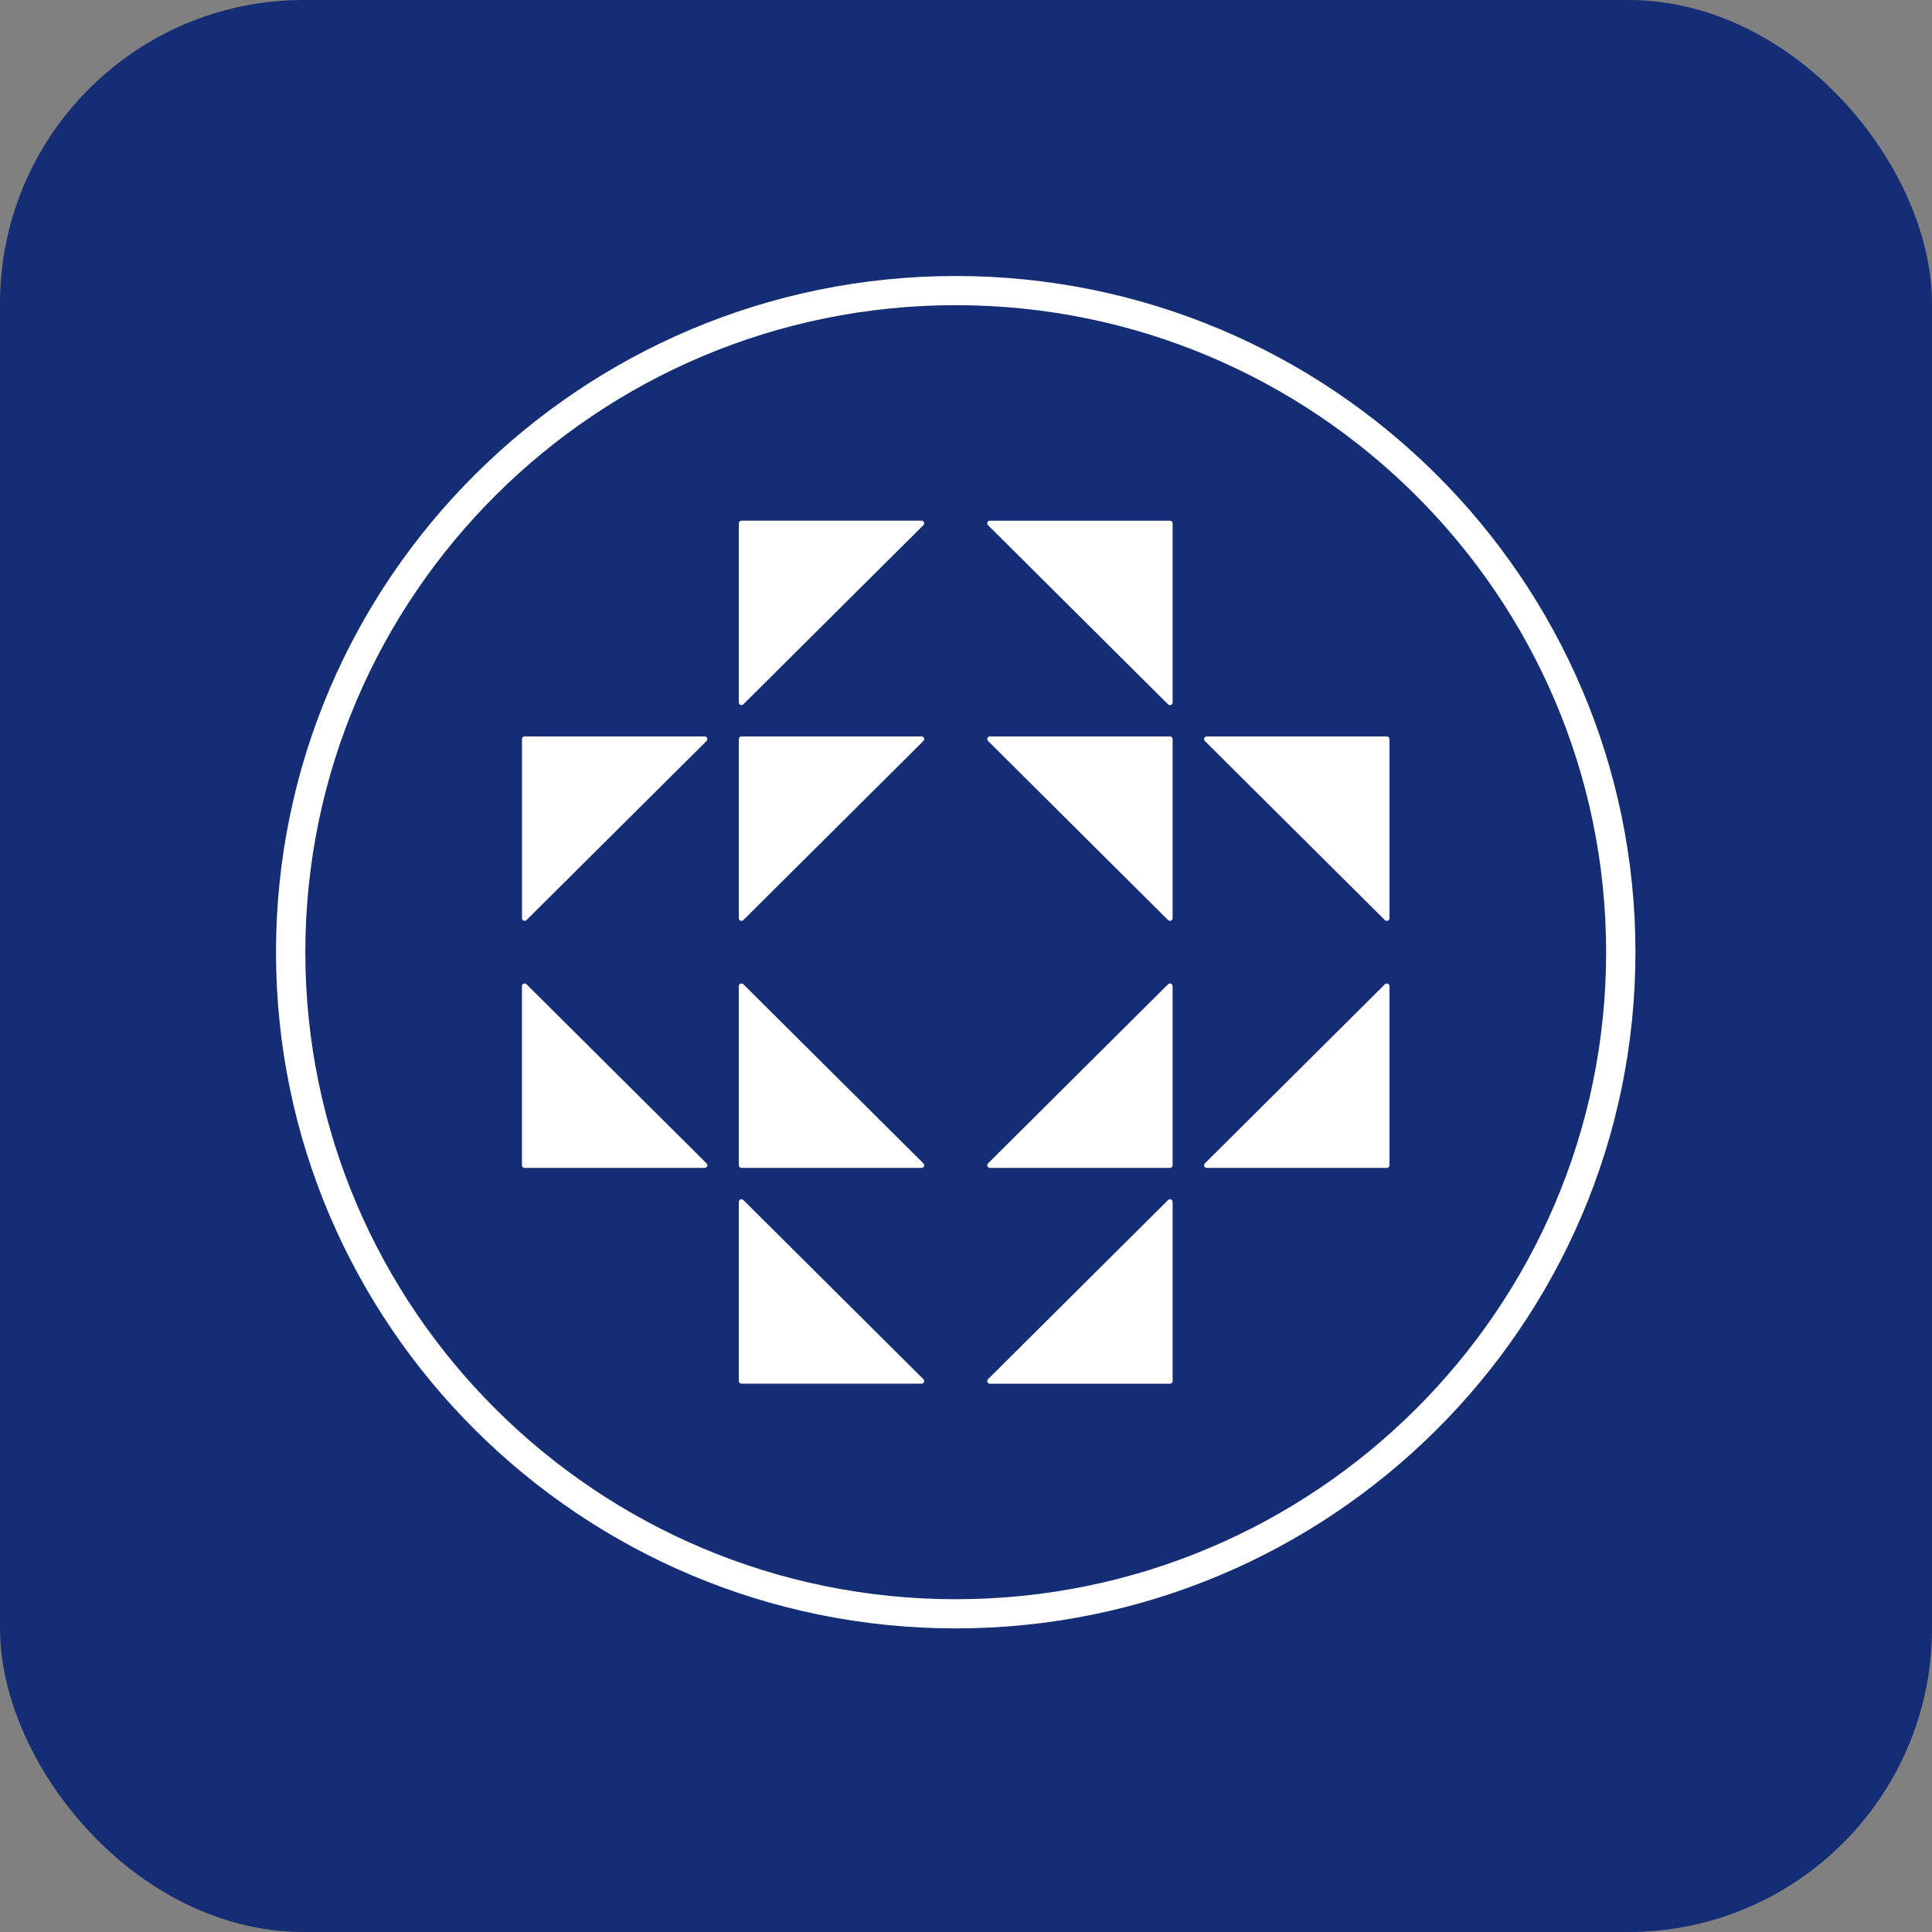
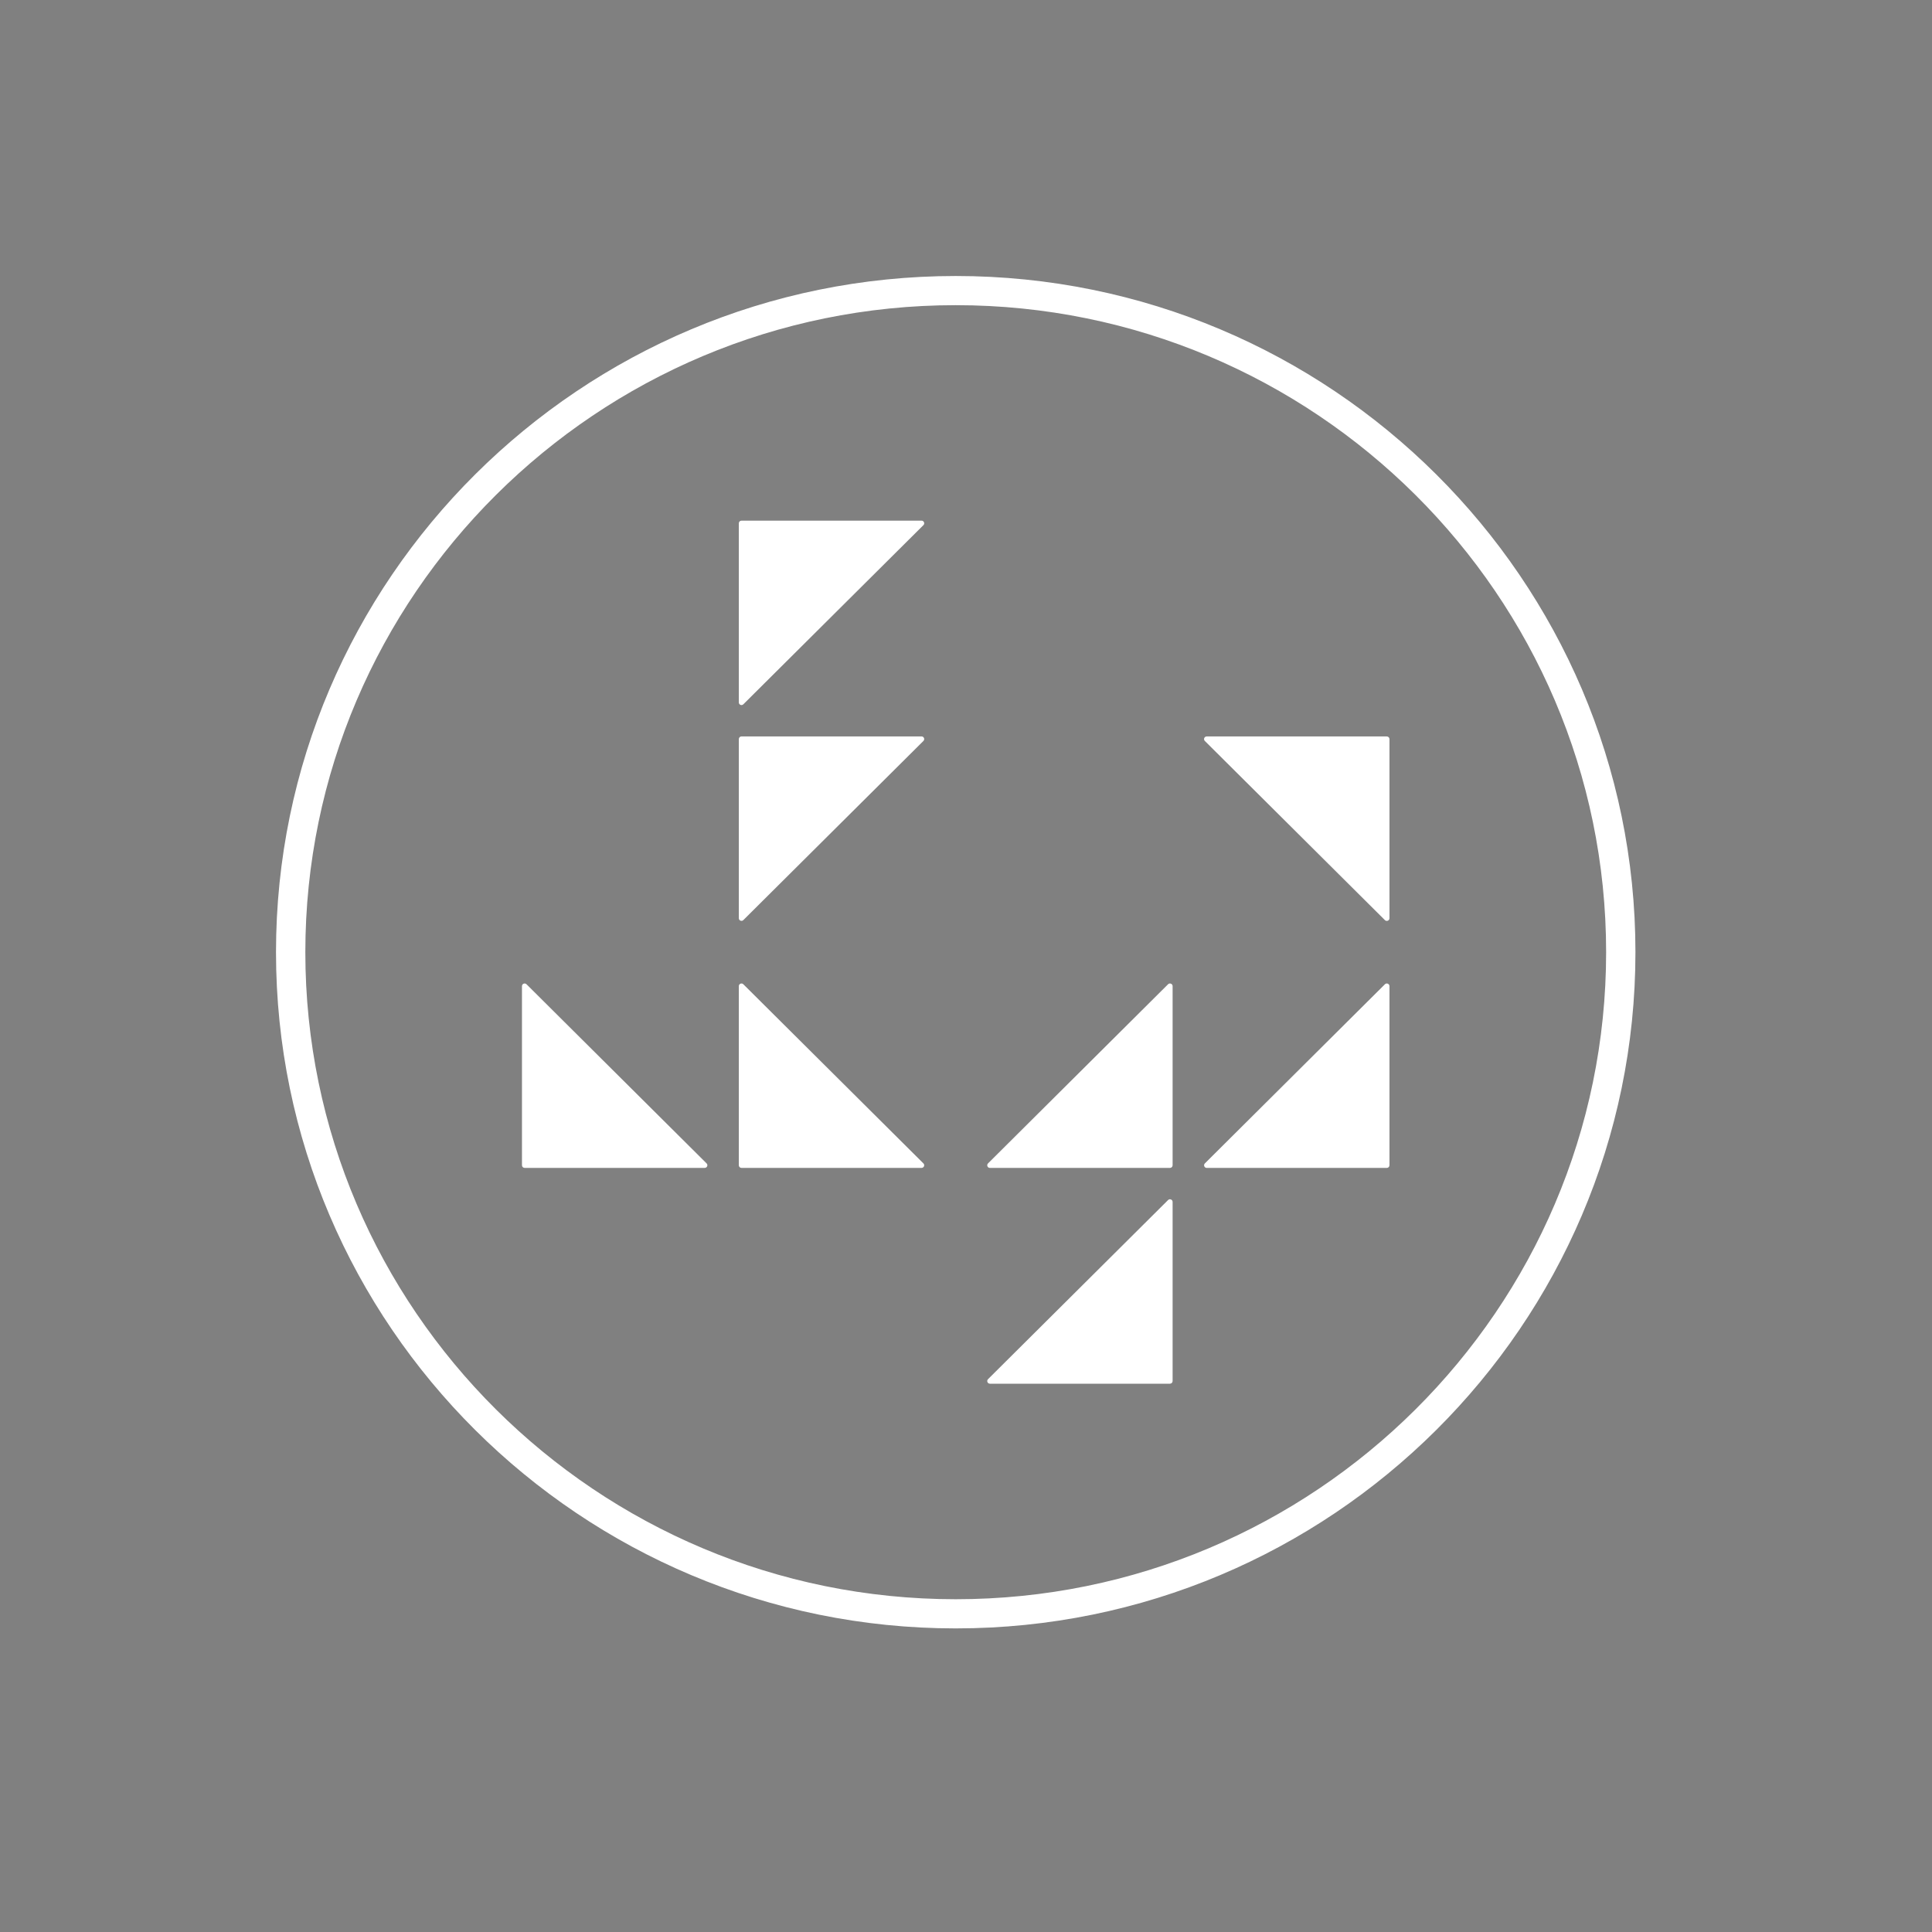
<svg xmlns="http://www.w3.org/2000/svg" width="70" height="70" viewBox="0 0 70 70" fill="none">
  <rect x="0" y="0" width="70" height="70" fill="#808080" stroke="none" />
-   <rect width="70" height="70" rx="11" fill="#152D74" />
  <path d="M58.193 34.5C58.193 21.574 47.621 11.057 34.628 11.057C21.634 11.057 11.063 21.574 11.063 34.5C11.063 47.426 21.634 57.943 34.628 57.943C47.621 57.943 58.193 47.426 58.193 34.5ZM10 34.5C10 20.991 21.047 10 34.628 10C48.207 10 59.255 20.991 59.255 34.5C59.255 48.009 48.207 59 34.628 59C21.047 59 10 48.009 10 34.5Z" fill="white" />
-   <path d="M42.486 33.268V26.778C42.486 26.725 42.444 26.682 42.39 26.682H35.867C35.78 26.682 35.737 26.786 35.798 26.845L42.322 33.336C42.383 33.396 42.486 33.353 42.486 33.268Z" fill="white" />
  <path d="M33.389 26.682H26.865C26.812 26.682 26.769 26.725 26.769 26.778V33.268C26.769 33.354 26.873 33.397 26.933 33.336L33.457 26.846C33.518 26.785 33.475 26.682 33.389 26.682Z" fill="white" />
  <path d="M26.769 35.73V42.22C26.769 42.273 26.811 42.315 26.865 42.315H33.389C33.475 42.315 33.518 42.212 33.457 42.152L26.933 35.662C26.872 35.601 26.769 35.644 26.769 35.73Z" fill="white" />
  <path d="M35.866 42.316H42.39C42.443 42.316 42.486 42.273 42.486 42.219V35.73C42.486 35.645 42.382 35.601 42.322 35.661L35.798 42.152C35.737 42.212 35.78 42.316 35.866 42.316Z" fill="white" />
-   <path d="M26.769 43.548V50.038C26.769 50.091 26.811 50.133 26.865 50.133H33.389C33.475 50.133 33.518 50.03 33.457 49.971L26.933 43.48C26.872 43.42 26.769 43.462 26.769 43.548Z" fill="white" />
  <path d="M35.866 50.134H42.39C42.443 50.134 42.486 50.091 42.486 50.038V43.548C42.486 43.463 42.382 43.419 42.322 43.48L35.798 49.97C35.737 50.031 35.78 50.134 35.866 50.134Z" fill="white" />
-   <path d="M42.486 25.452V18.962C42.486 18.909 42.444 18.866 42.39 18.866H35.867C35.78 18.866 35.737 18.97 35.798 19.029L42.322 25.52C42.383 25.58 42.486 25.538 42.486 25.452Z" fill="white" />
  <path d="M33.389 18.864H26.865C26.812 18.864 26.769 18.906 26.769 18.96V25.449C26.769 25.536 26.873 25.578 26.933 25.518L33.457 19.027C33.518 18.967 33.475 18.864 33.389 18.864Z" fill="white" />
-   <path d="M25.533 26.682H19.008C18.956 26.682 18.913 26.725 18.913 26.778V33.268C18.913 33.354 19.016 33.397 19.076 33.336L25.601 26.846C25.661 26.785 25.618 26.682 25.533 26.682Z" fill="white" />
  <path d="M18.912 35.73V42.22C18.912 42.273 18.955 42.315 19.009 42.315H25.532C25.619 42.315 25.662 42.212 25.601 42.152L19.077 35.662C19.016 35.601 18.912 35.644 18.912 35.73Z" fill="white" />
  <path d="M50.343 33.271V26.779C50.343 26.726 50.3 26.683 50.247 26.683H43.721C43.635 26.683 43.593 26.786 43.653 26.846L50.179 33.339C50.24 33.398 50.343 33.355 50.343 33.271Z" fill="white" />
  <path d="M43.722 42.316H50.247C50.3 42.316 50.343 42.273 50.343 42.219V35.73C50.343 35.645 50.239 35.601 50.179 35.661L43.655 42.152C43.594 42.212 43.637 42.316 43.722 42.316Z" fill="white" />
</svg>